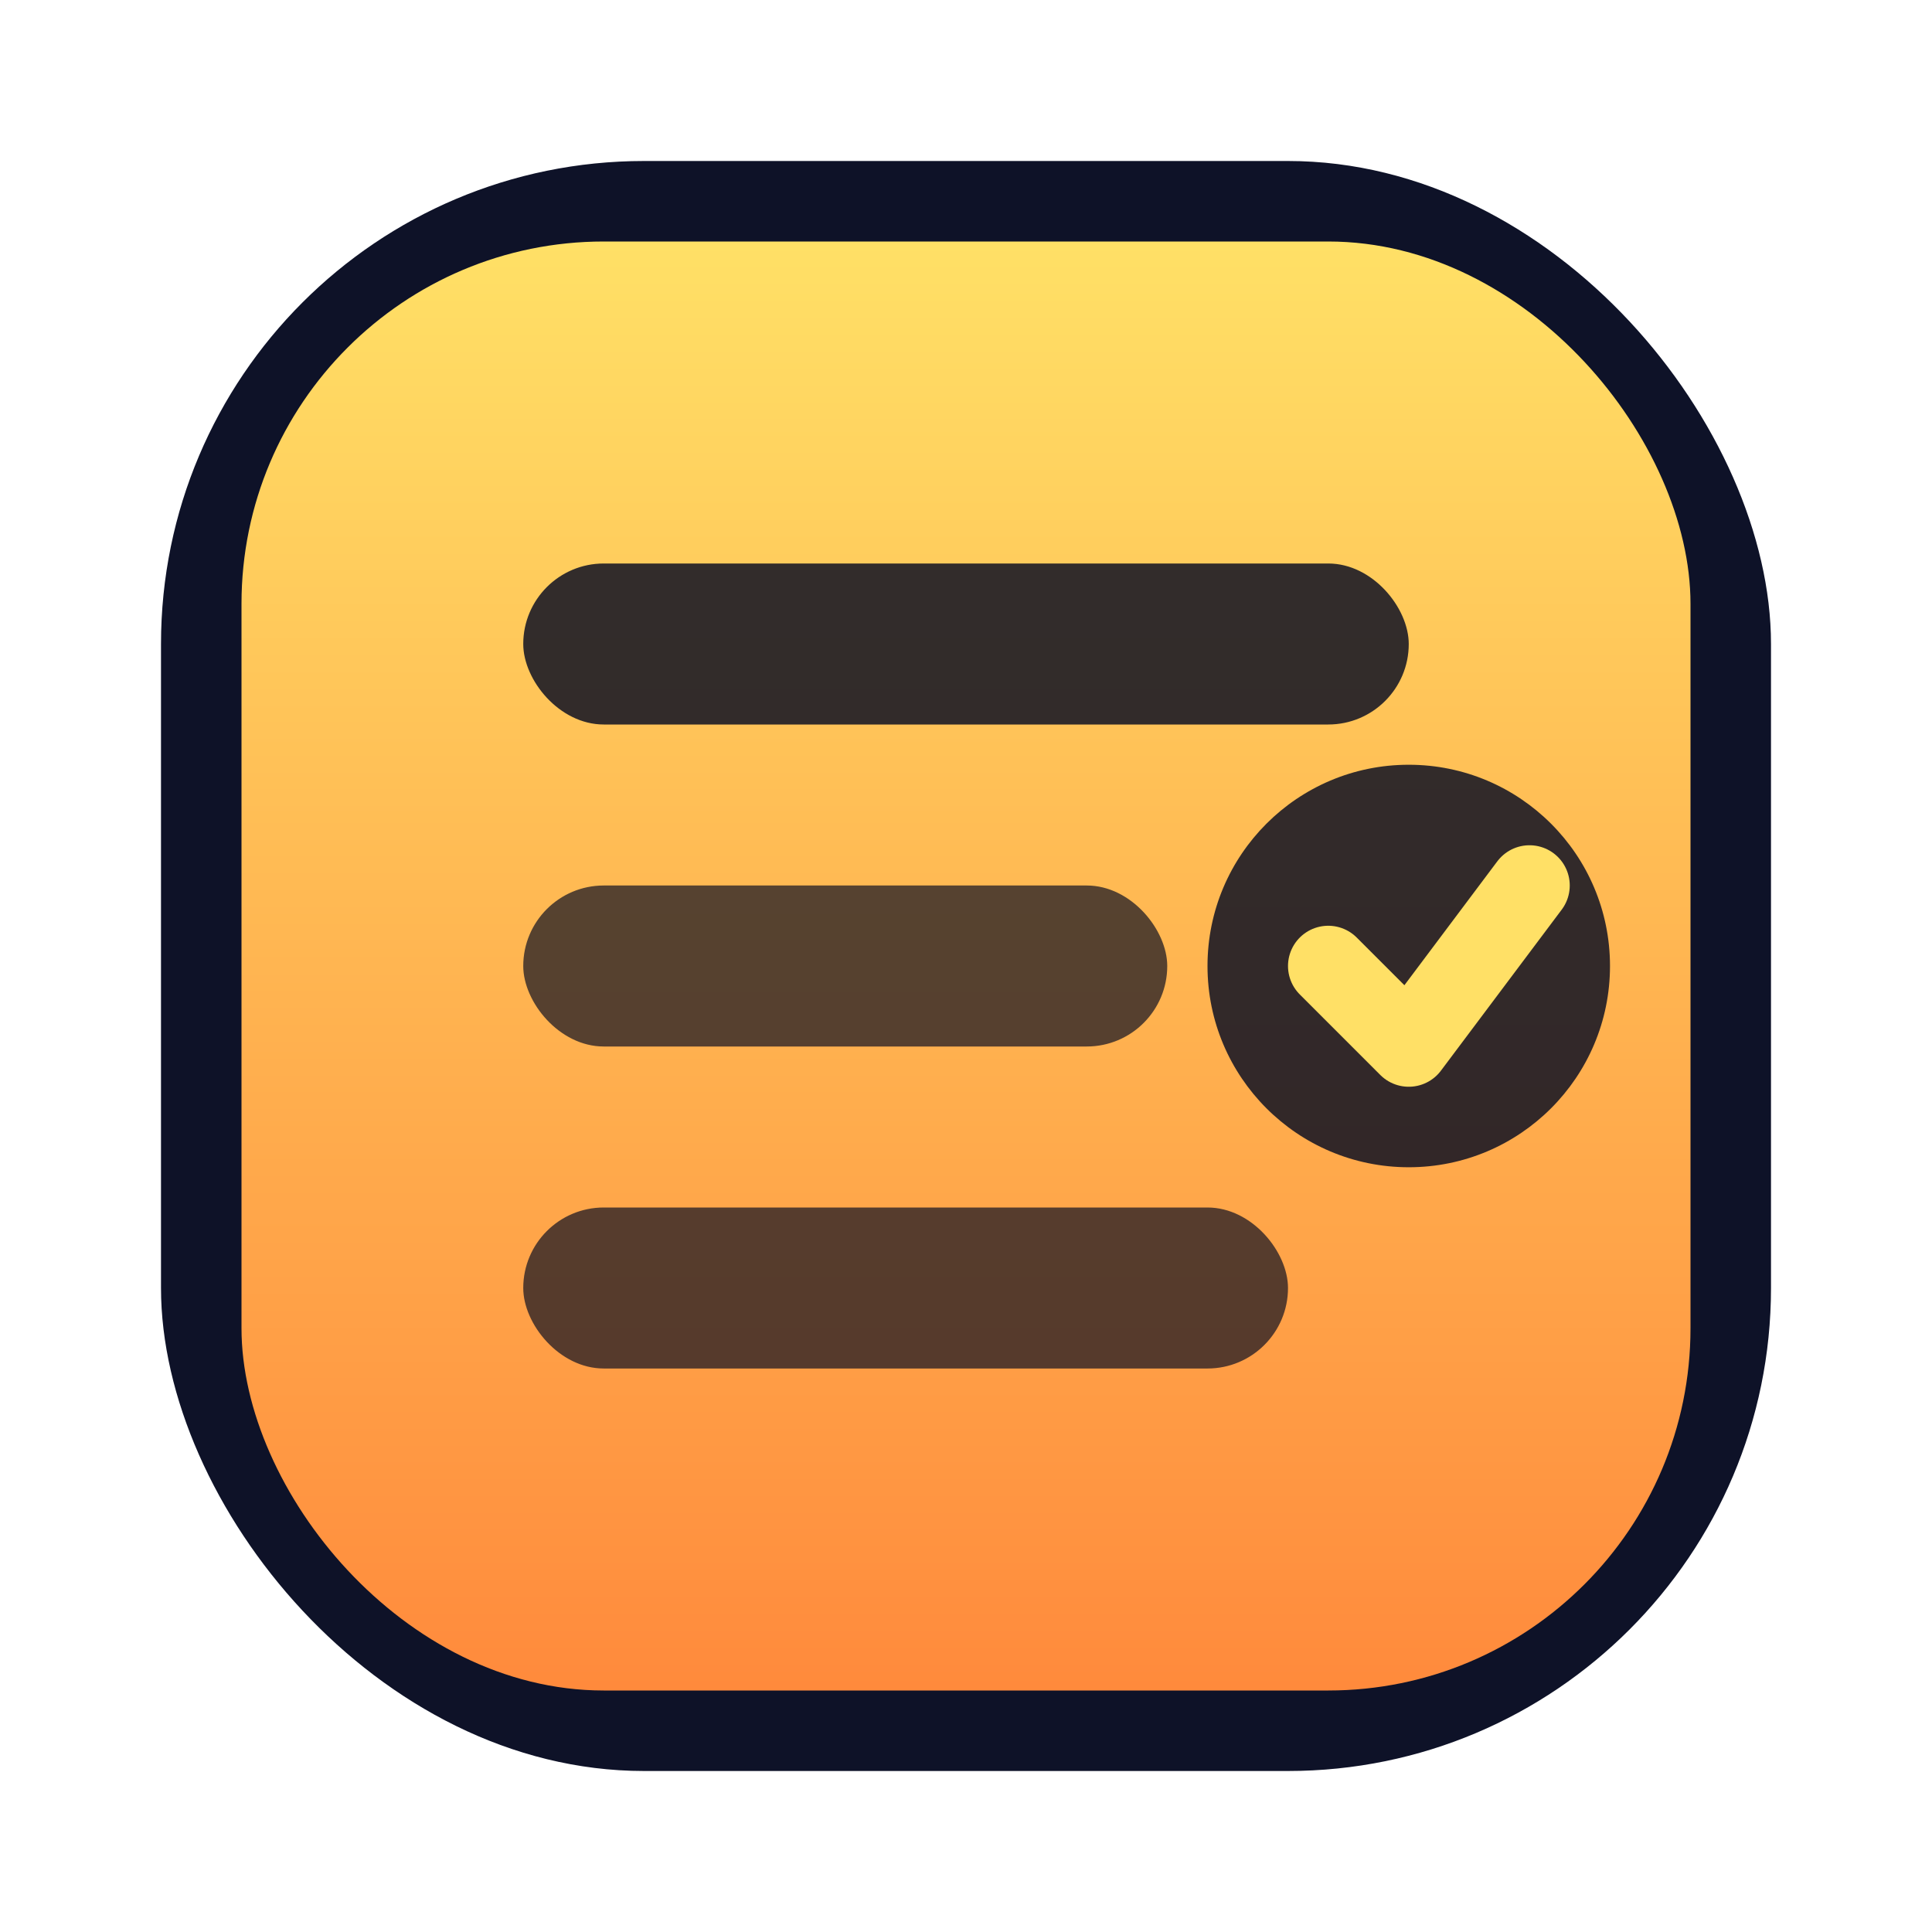
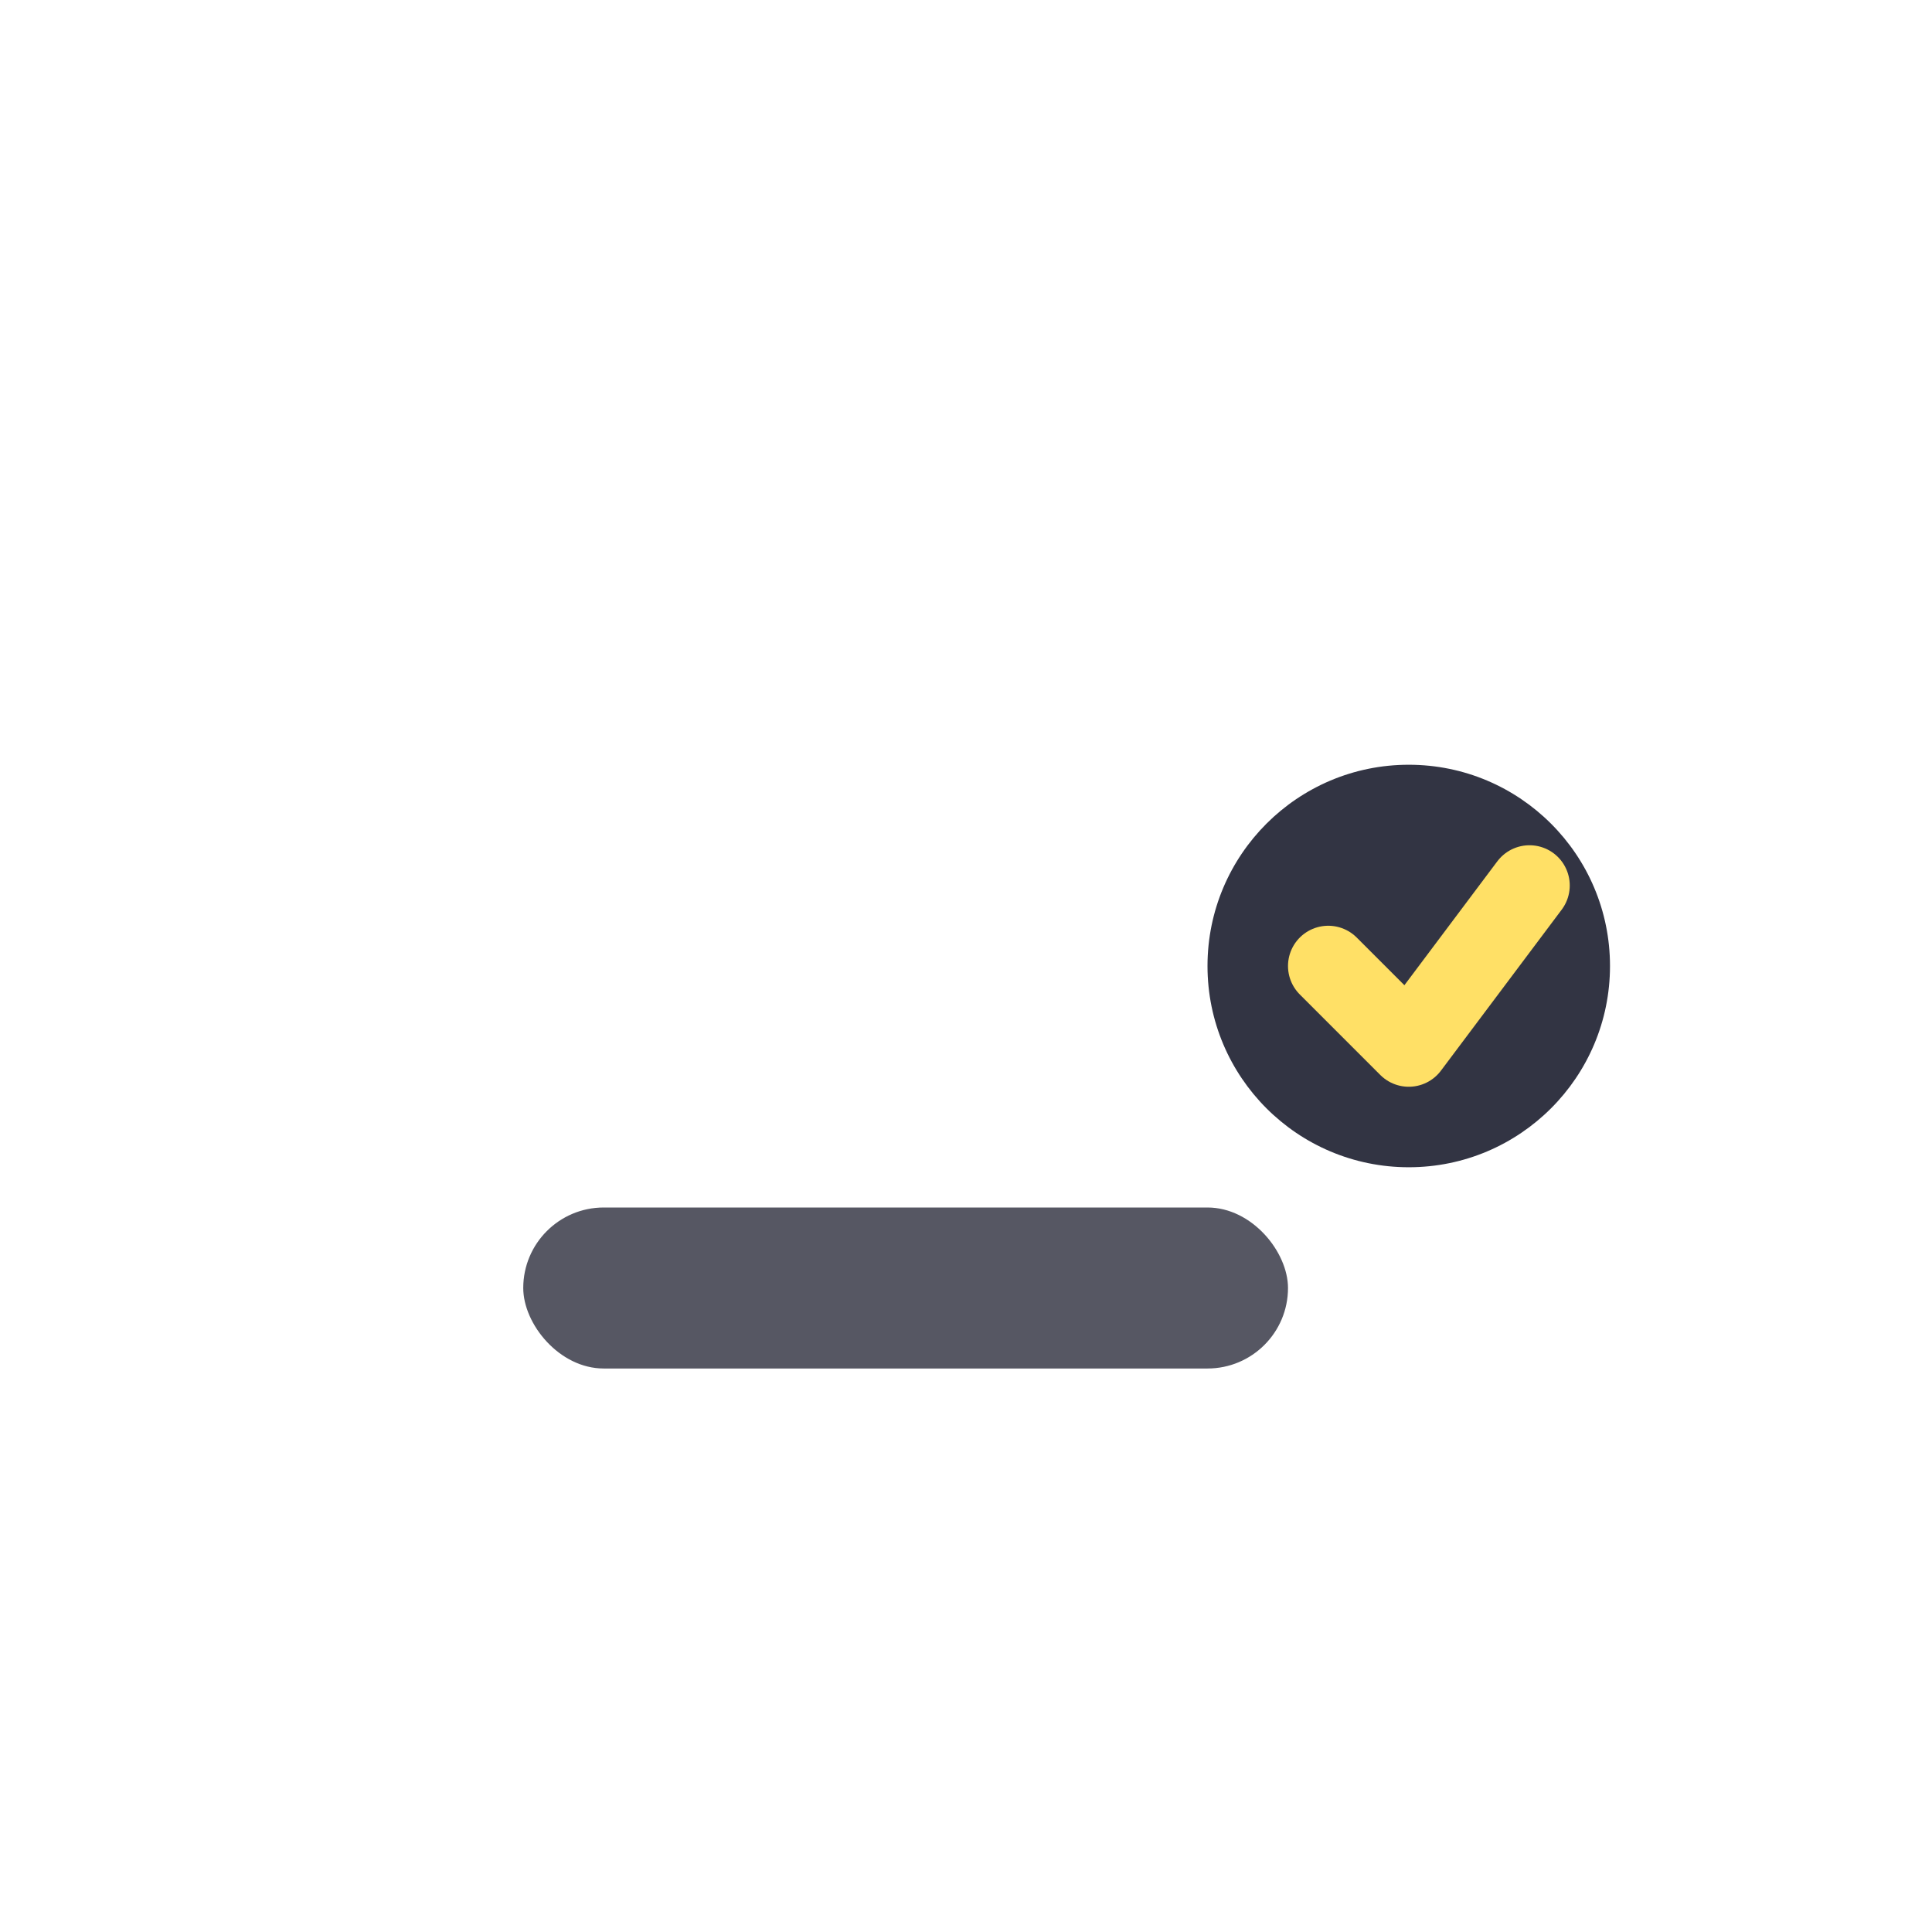
<svg xmlns="http://www.w3.org/2000/svg" width="96" height="96" viewBox="0 0 96 96">
  <defs>
    <linearGradient id="grad-quests" x1="0%" y1="0%" x2="0%" y2="100%">
      <stop offset="0%" stop-color="#FFE066" />
      <stop offset="100%" stop-color="#FF8A3C" />
    </linearGradient>
    <filter id="shadow" x="-20%" y="-20%" width="140%" height="140%">
      <feDropShadow dx="0" dy="4" stdDeviation="4" flood-color="#0C1024" flood-opacity="0.5" />
    </filter>
  </defs>
-   <rect x="8" y="8" width="80" height="80" rx="24" fill="#0E1228" filter="url(#shadow)" />
-   <rect x="12" y="12" width="72" height="72" rx="18" fill="url(#grad-quests)" />
-   <rect x="26" y="28" width="44" height="8" rx="4" fill="#0F1122" opacity="0.85" />
-   <rect x="26" y="44" width="32" height="8" rx="4" fill="#0F1122" opacity="0.7" />
  <rect x="26" y="60" width="38" height="8" rx="4" fill="#0F1122" opacity="0.7" />
  <circle cx="70" cy="48" r="10" fill="#0F1122" opacity="0.85" />
  <polyline points="66,48 70,52 76,44" fill="none" stroke="#FFE066" stroke-width="4" stroke-linecap="round" stroke-linejoin="round" />
</svg>